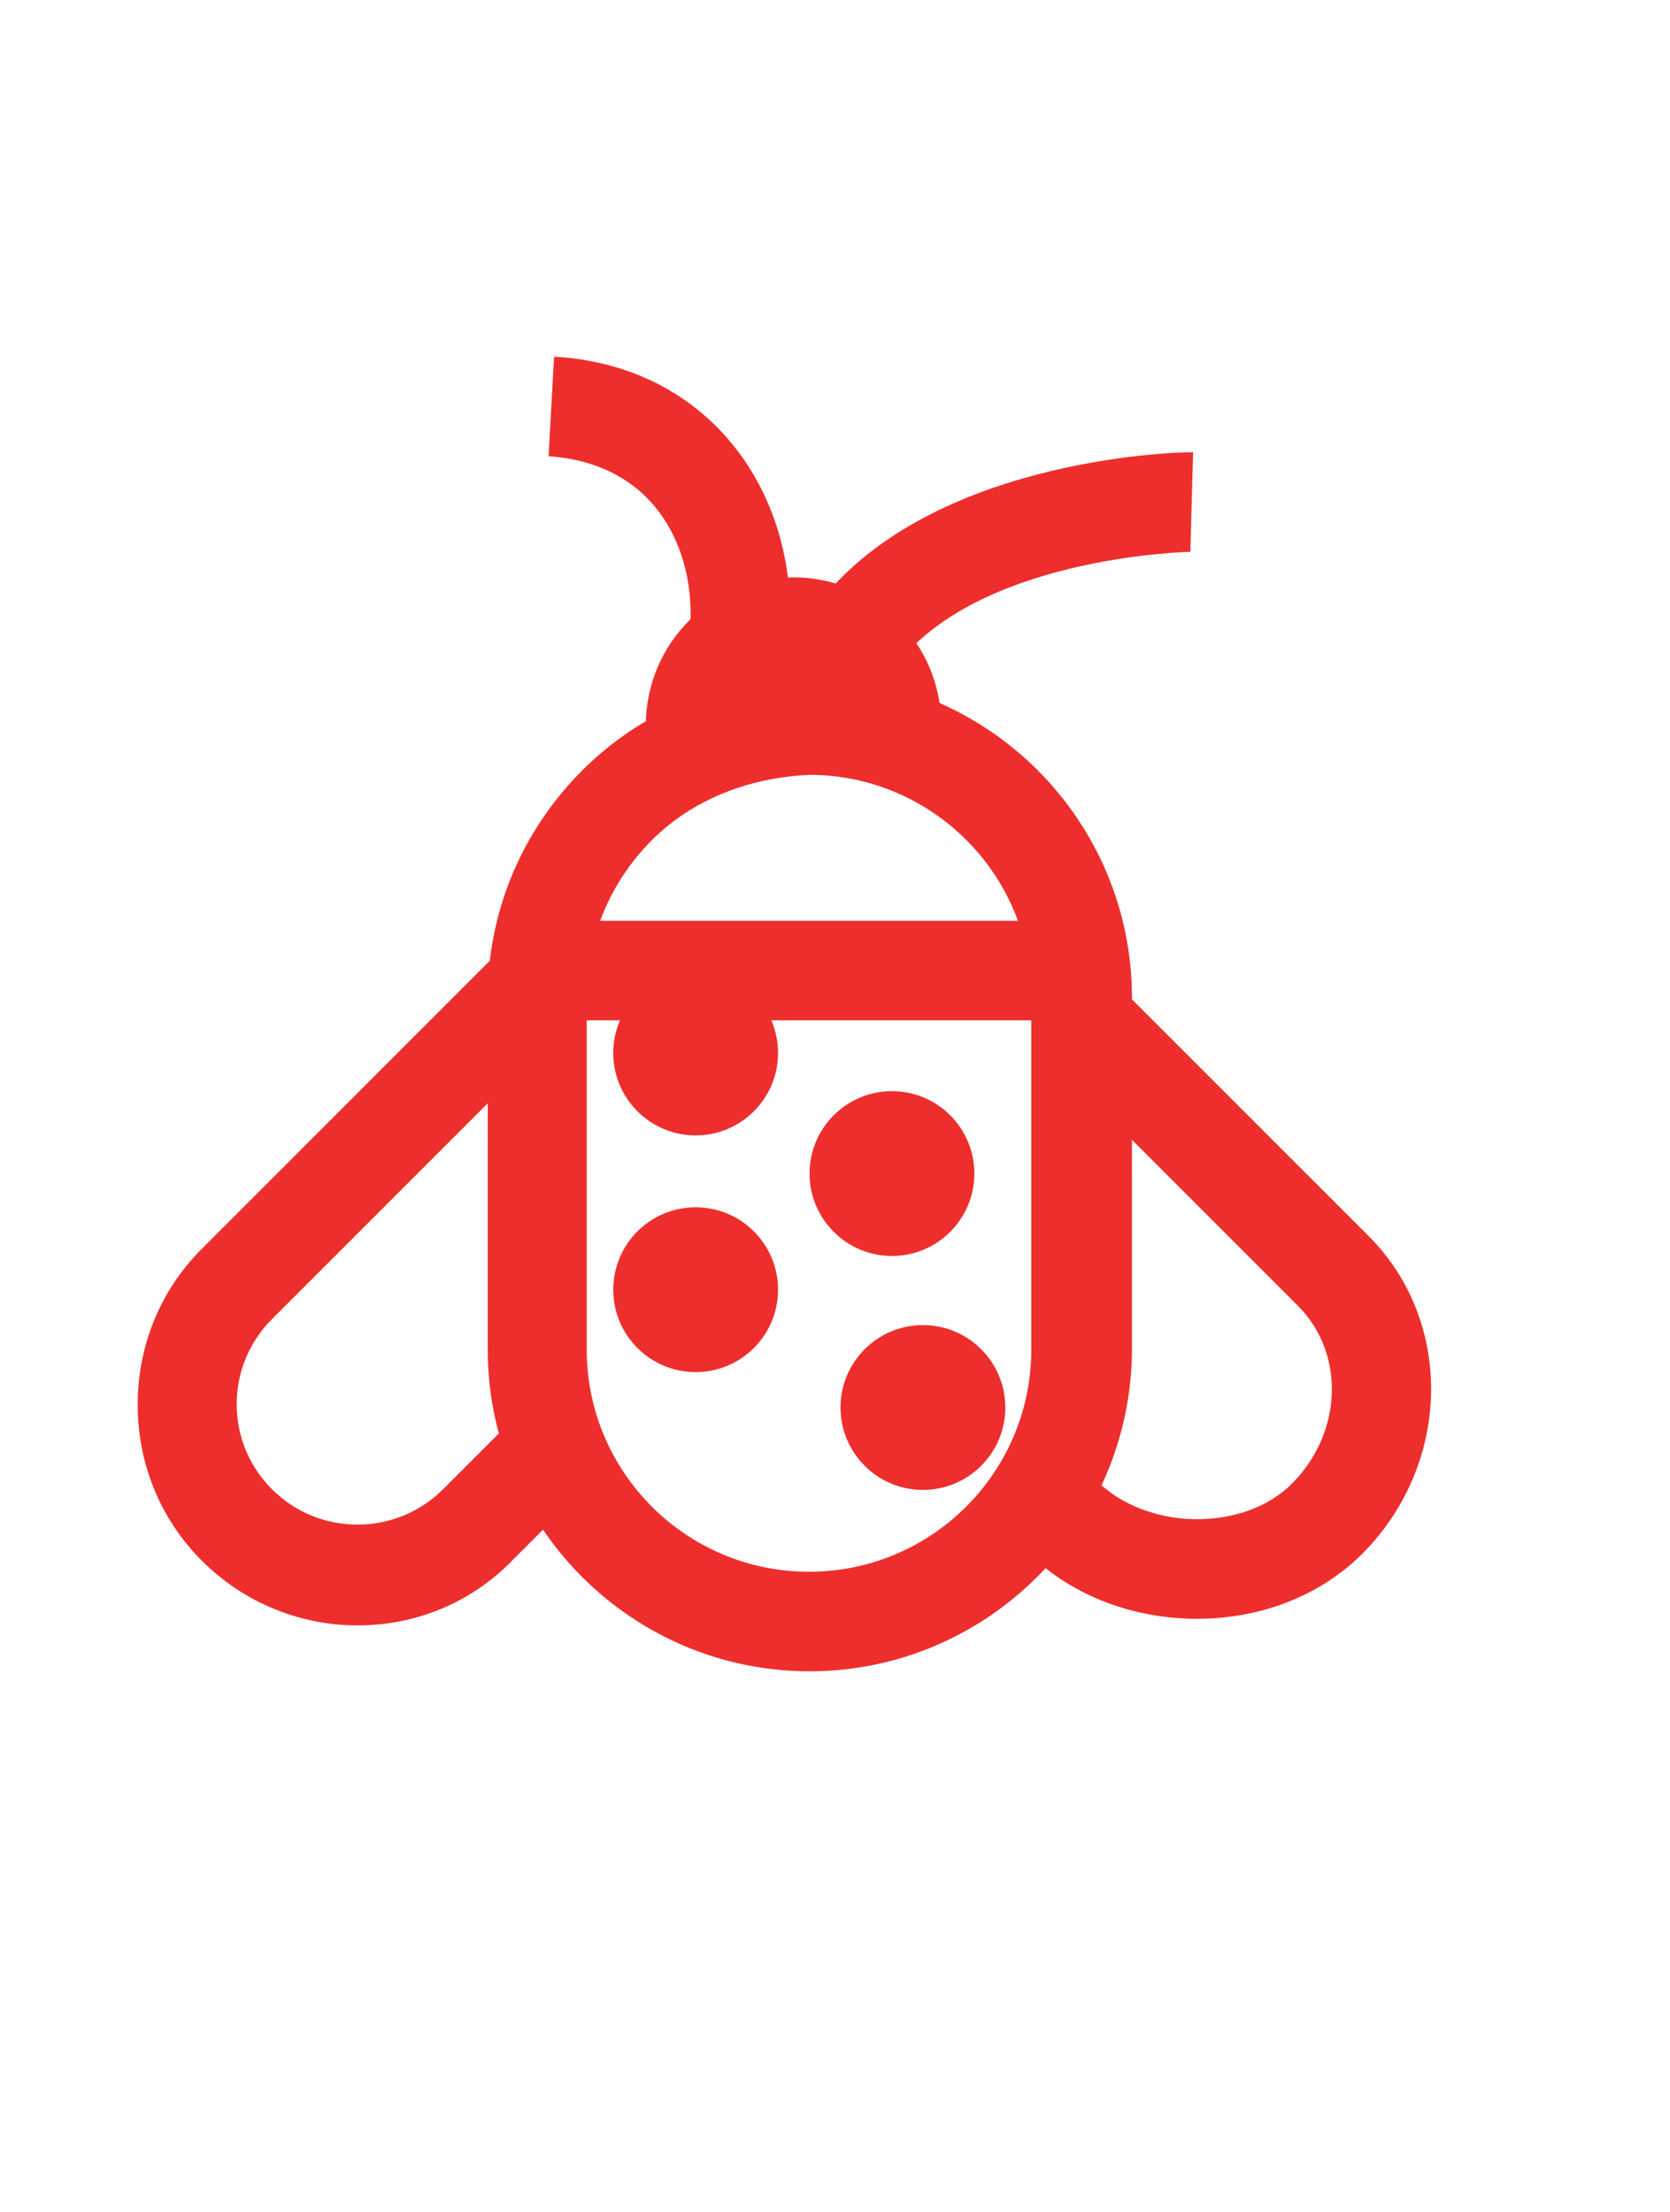
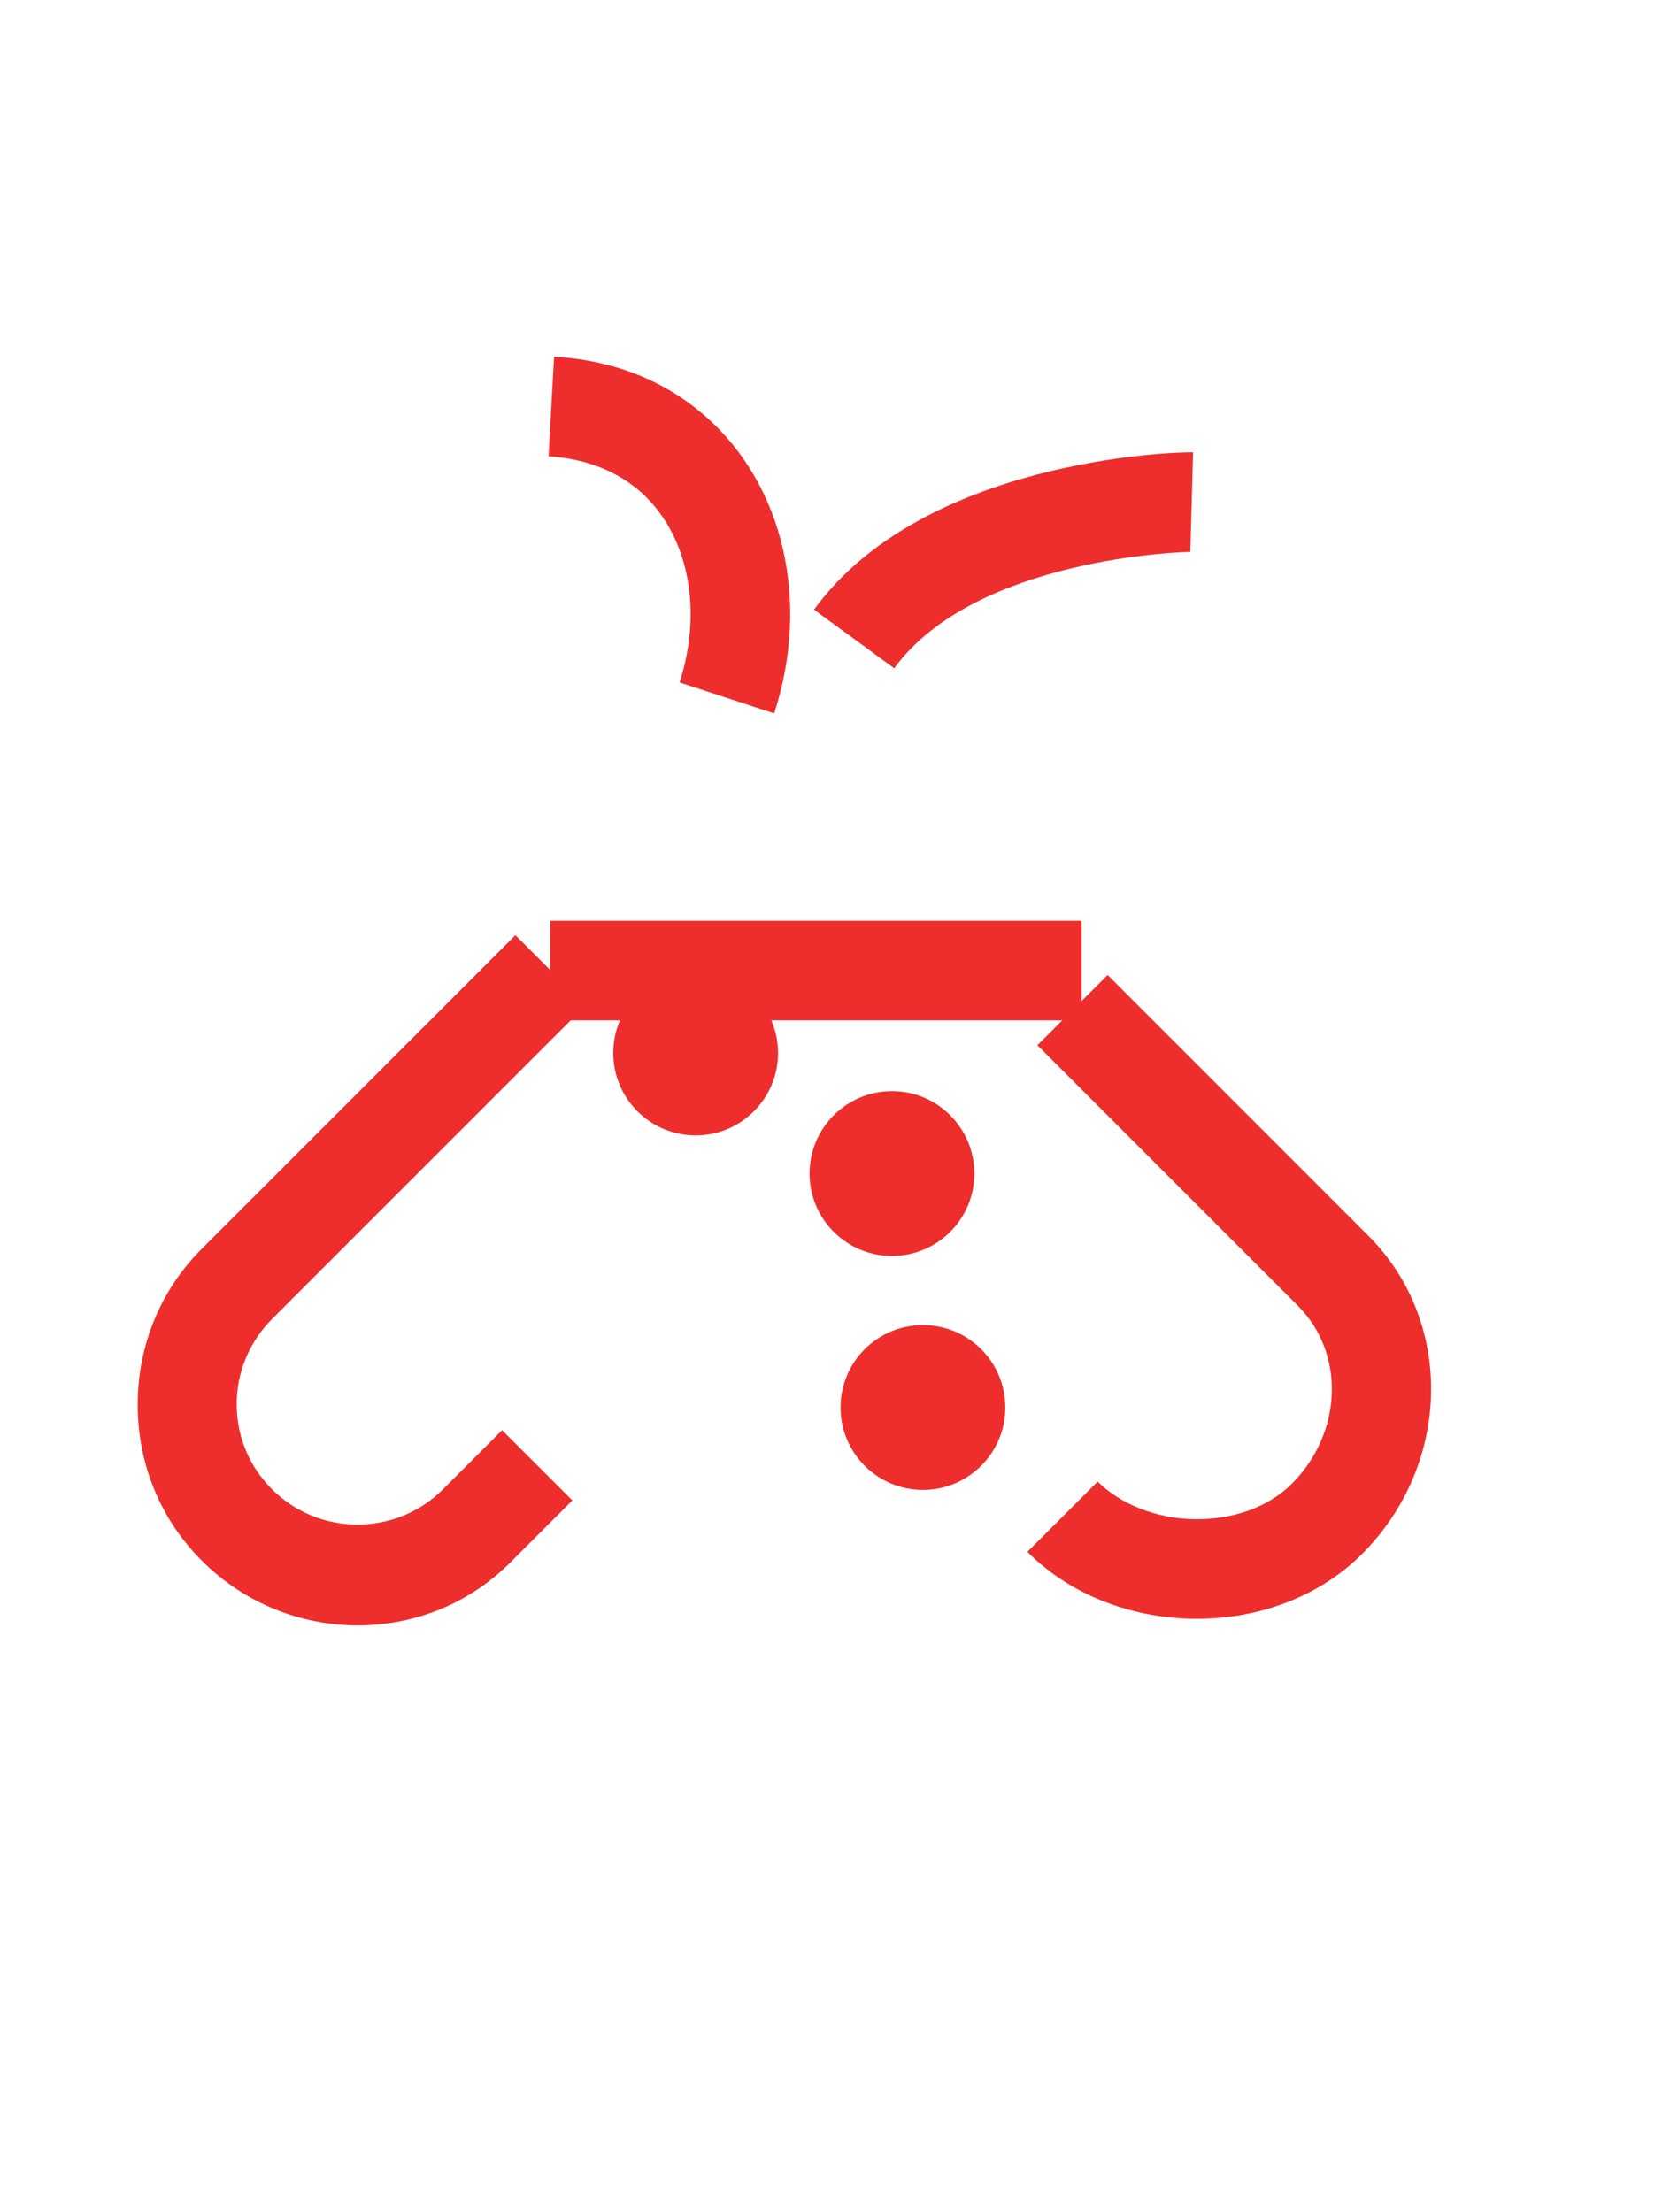
<svg xmlns="http://www.w3.org/2000/svg" id="eg71v3rflfer1" viewBox="0 0 302 400" shape-rendering="geometricPrecision" text-rendering="geometricPrecision">
  <style>#eg71v3rflfer5_tr {animation: eg71v3rflfer5_tr__tr 3000ms linear infinite normal forwards}@keyframes eg71v3rflfer5_tr__tr { 0% {transform: translate(197.938px,190.6px) rotate(0deg)} 1% {transform: translate(197.938px,190.6px) rotate(0deg)} 1.667% {transform: translate(197.938px,190.6px) rotate(9.456deg)} 2.333% {transform: translate(197.938px,190.6px) rotate(0.147deg)} 3.333% {transform: translate(197.938px,190.6px) rotate(10.959deg)} 4.667% {transform: translate(197.938px,190.6px) rotate(4.136deg)} 6.667% {transform: translate(197.938px,190.6px) rotate(7.655deg)} 7.333% {transform: translate(197.938px,190.6px) rotate(0deg)} 48.333% {transform: translate(197.938px,190.6px) rotate(0deg)} 49.667% {transform: translate(197.938px,190.6px) rotate(6.329deg)} 51.333% {transform: translate(197.938px,190.6px) rotate(1.244deg)} 52.333% {transform: translate(197.938px,190.6px) rotate(7.374deg)} 53.333% {transform: translate(197.938px,190.6px) rotate(-1.105deg)} 55% {transform: translate(197.938px,190.6px) rotate(10.983deg)} 56.333% {transform: translate(197.938px,190.6px) rotate(10.287deg)} 100% {transform: translate(197.938px,190.6px) rotate(10.287deg)} }#eg71v3rflfer9_tr {animation: eg71v3rflfer9_tr__tr 3000ms linear infinite normal forwards}@keyframes eg71v3rflfer9_tr__tr { 0% {transform: translate(94.507px,190.4px) rotate(0deg)} 0.667% {transform: translate(94.507px,190.4px) rotate(0deg)} 1.333% {transform: translate(94.507px,190.4px) rotate(-8.65deg)} 2% {transform: translate(94.507px,190.4px) rotate(2.027deg)} 3% {transform: translate(94.507px,190.4px) rotate(-4.795deg)} 4.333% {transform: translate(94.507px,190.4px) rotate(0.217deg)} 6% {transform: translate(94.507px,190.4px) rotate(-7.595deg)} 7% {transform: translate(94.507px,190.4px) rotate(0.268deg)} 7.667% {transform: translate(94.507px,190.4px) rotate(-6.107deg)} 8.333% {transform: translate(94.507px,190.4px) rotate(0deg)} 48.333% {transform: translate(94.507px,190.4px) rotate(0deg)} 50% {transform: translate(94.507px,190.4px) rotate(1.342deg)} 51.667% {transform: translate(94.507px,190.4px) rotate(-10.867deg)} 52.333% {transform: translate(94.507px,190.4px) rotate(-1.394deg)} 54% {transform: translate(94.507px,190.4px) rotate(-7.744deg)} 55.667% {transform: translate(94.507px,190.4px) rotate(0.015deg)} 57.333% {transform: translate(94.507px,190.4px) rotate(-8.463deg)} 58% {transform: translate(94.507px,190.4px) rotate(0deg)} 100% {transform: translate(94.507px,190.4px) rotate(0deg)} }#eg71v3rflfer15_tr {animation: eg71v3rflfer15_tr__tr 3000ms linear infinite normal forwards}@keyframes eg71v3rflfer15_tr__tr { 0% {transform: translate(140.7px,104.4px) rotate(0deg)} 1.667% {transform: translate(140.7px,104.4px) rotate(-17.096deg)} 2.333% {transform: translate(140.7px,104.4px) rotate(-27.603deg)} 3.333% {transform: translate(140.7px,104.4px) rotate(6.065deg)} 4.667% {transform: translate(140.7px,104.4px) rotate(5.981deg)} 7.667% {transform: translate(140.7px,104.4px) rotate(-2.456deg)} 50.333% {transform: translate(140.7px,104.4px) rotate(-2.555deg)} 50.667% {transform: translate(140.7px,104.4px) rotate(-15.622deg)} 52% {transform: translate(140.7px,104.4px) rotate(9.644deg)} 53.333% {transform: translate(140.7px,104.4px) rotate(-41.773deg)} 54.333% {transform: translate(140.7px,104.4px) rotate(5.061deg)} 55.333% {transform: translate(140.7px,104.4px) rotate(-34.821deg)} 56.667% {transform: translate(140.7px,104.4px) rotate(7.056deg)} 57.333% {transform: translate(140.7px,104.4px) rotate(-30.225deg)} 58% {transform: translate(140.7px,104.4px) rotate(-2.456deg)} 100% {transform: translate(140.7px,104.4px) rotate(0deg)} }#eg71v3rflfer17_tr {animation: eg71v3rflfer17_tr__tr 3000ms linear infinite normal forwards}@keyframes eg71v3rflfer17_tr__tr { 0% {transform: translate(153.139px,108.789px) rotate(0deg)} 1.667% {transform: translate(153.139px,108.789px) rotate(0deg)} 2.333% {transform: translate(153.139px,108.789px) rotate(13.106deg)} 3.333% {transform: translate(153.139px,108.789px) rotate(-23.334deg)} 4.667% {transform: translate(153.139px,108.789px) rotate(-23.004deg)} 6.667% {transform: translate(153.139px,108.789px) rotate(-0.446deg)} 50.667% {transform: translate(153.139px,108.789px) rotate(-0.22deg)} 52% {transform: translate(153.139px,108.789px) rotate(-28.396deg)} 53.333% {transform: translate(153.139px,108.789px) rotate(27.275deg)} 54.333% {transform: translate(153.139px,108.789px) rotate(9.215deg)} 55.333% {transform: translate(153.139px,108.789px) rotate(19.302deg)} 56.667% {transform: translate(153.139px,108.789px) rotate(-6.812deg)} 57.333% {transform: translate(153.139px,108.789px) rotate(-0.444deg)} 97.667% {transform: translate(153.139px,108.789px) rotate(0deg)} 100% {transform: translate(153.139px,108.789px) rotate(0deg)} }</style>
  <g id="eg71v3rflfer2">
    <g id="eg71v3rflfer3">
      <g id="eg71v3rflfer4">
        <g id="eg71v3rflfer5_tr" transform="translate(197.938,190.6) rotate(0)">
          <path id="eg71v3rflfer5" d="M216.6,292.7C216.3,292.7,216,292.7,215.6,292.7C204.1,292.5,193.2,288.1,185.8,280.6L198.5,267.9C202.6,272,209.2,274.6,216,274.7C223,274.8,229.4,272.5,233.6,268.3C242.8,259.1,243.3,244.8,234.8,236.2L187.6,189L200.3,176.3L247.5,223.5C263,239,262.5,264.8,246.3,281C238.8,288.5,228,292.7,216.6,292.7Z" transform="translate(-197.938,-190.6)" fill="rgb(238,46,44)" stroke="none" stroke-width="1" />
        </g>
      </g>
      <g id="eg71v3rflfer6">
-         <path id="eg71v3rflfer7" d="M146.4,302.2C114.3,302.2,88.2,276.1,88.2,244L88.2,180.4C88.2,164.9,94.3,150.3,105.3,139.3C107.8,136.8,110.1,135,111,134.3C120.8,126.8,132.9,122.7,146.2,122.2L146.5,122.2C178.6,122.2,204.7,148.3,204.7,180.4L204.7,244C204.6,276.1,178.5,302.2,146.4,302.2ZM146.5,140.1C137.1,140.5,128.6,143.4,121.8,148.5C121.3,148.9,119.7,150.1,117.9,151.9C110.3,159.5,106.1,169.6,106.1,180.3L106.1,244C106.1,266.2,124.1,284.2,146.3,284.2C168.5,284.2,186.5,266.2,186.5,244L186.5,180.4C186.6,158.2,168.6,140.2,146.5,140.1Z" fill="rgb(238,46,44)" stroke="none" stroke-width="1" />
-       </g>
+         </g>
      <g id="eg71v3rflfer8">
        <g id="eg71v3rflfer9_tr" transform="translate(94.507,190.4) rotate(0)">
          <path id="eg71v3rflfer9" d="M64.7,293.9C54.5,293.9,44.3,290,36.5,282.2C29,274.7,24.9,264.7,24.9,254C24.9,243.3,29,233.3,36.5,225.8L93.2,169.1L105.9,181.8L49.2,238.5C45.1,242.6,42.8,248.1,42.8,253.9C42.8,259.8,45.1,265.2,49.2,269.3C57.7,277.8,71.6,277.8,80.1,269.3L90.8,258.6L103.5,271.3L92.8,282C85.1,290,74.9,293.9,64.7,293.9Z" transform="translate(-94.507,-190.4)" fill="rgb(238,46,44)" stroke="none" stroke-width="1" />
        </g>
      </g>
      <g id="eg71v3rflfer10">
        <rect id="eg71v3rflfer11" width="96.1" height="18" rx="0" ry="0" transform="matrix(1 0 0 1 99.5 166.5)" fill="rgb(238,46,44)" stroke="none" stroke-width="1" />
      </g>
      <g id="eg71v3rflfer12">
-         <path id="eg71v3rflfer13" d="M116.8,131.1C116.8,116.3,128.8,104.4,143.5,104.4C158.3,104.4,170.2,116.4,170.2,131.1" fill="rgb(238,46,44)" stroke="none" stroke-width="1" />
-       </g>
+         </g>
      <g id="eg71v3rflfer14">
        <g id="eg71v3rflfer15_tr" transform="translate(140.7,104.4) rotate(0)">
          <path id="eg71v3rflfer15" d="M140,129L122.9,123.4C127.2,110,124.4,96.5,115.8,88.9C110.3,84.1,103.8,82.8,99.2,82.5L100.2,64.5C107.6,64.9,118.3,67.1,127.6,75.3C141.7,87.7,146.6,108.7,140,129Z" transform="translate(-140.7,-104.4)" fill="rgb(238,46,44)" stroke="none" stroke-width="1" />
        </g>
      </g>
      <g id="eg71v3rflfer16">
        <g id="eg71v3rflfer17_tr" transform="translate(153.139,108.789) rotate(0)">
          <path id="eg71v3rflfer17" d="M164.2,116.8L149.7,106.2C169.4,79.1,214.65,77.65,218.25,77.75L217.75,95.75C216.65,95.75,178.8,96.8,164.2,116.8Z" transform="translate(-155.632,-104.754)" fill="rgb(238,46,44)" stroke="none" stroke-width="1" />
        </g>
      </g>
      <g id="eg71v3rflfer18">
        <circle id="eg71v3rflfer19" r="14.9" transform="matrix(1 0 0 1 166.9 254.5)" fill="rgb(238,46,44)" stroke="none" stroke-width="1" />
      </g>
      <g id="eg71v3rflfer20">
-         <circle id="eg71v3rflfer21" r="14.9" transform="matrix(1 0 0 1 125.8 233.2)" fill="rgb(238,46,44)" stroke="none" stroke-width="1" />
-       </g>
+         </g>
      <g id="eg71v3rflfer22">
        <circle id="eg71v3rflfer23" r="14.9" transform="matrix(1 0 0 1 161.3 212.2)" fill="rgb(238,46,44)" stroke="none" stroke-width="1" />
      </g>
      <g id="eg71v3rflfer24">
        <circle id="eg71v3rflfer25" r="14.9" transform="matrix(1 0 0 1 125.8 190.4)" fill="rgb(238,46,44)" stroke="none" stroke-width="1" />
      </g>
    </g>
  </g>
</svg>